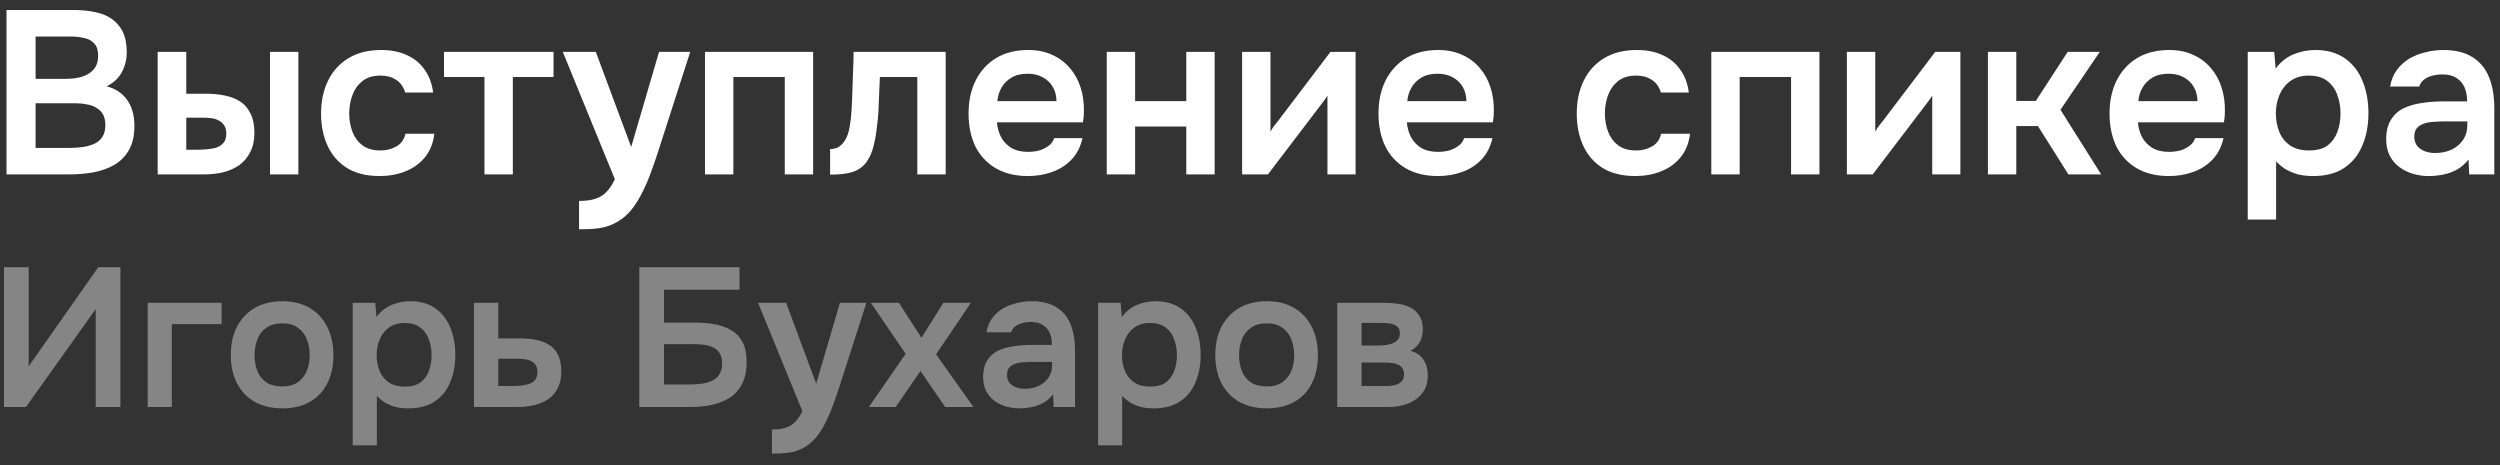
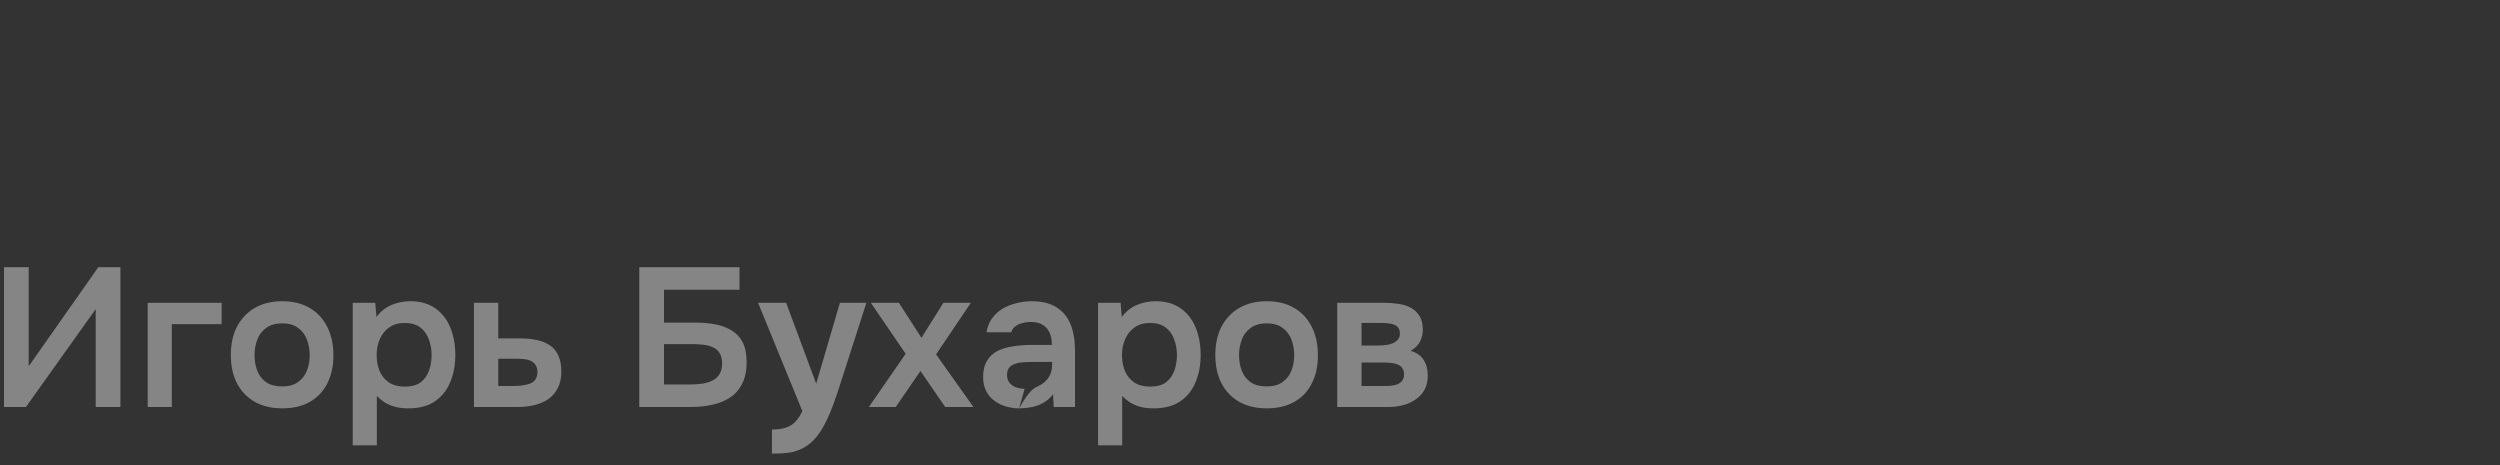
<svg xmlns="http://www.w3.org/2000/svg" width="215" height="40" viewBox="0 0 215 40" fill="none">
  <rect x="0" y="0" width="215" height="40" fill="#333333" stroke="none" />
-   <path d="M0.56 15V0.86H6.36C7.013 0.86 7.613 0.92 8.16 1.04C8.72 1.147 9.2 1.34 9.6 1.62C10.013 1.9 10.333 2.273 10.56 2.74C10.787 3.207 10.9 3.787 10.9 4.48C10.9 5.12 10.753 5.707 10.46 6.24C10.167 6.76 9.733 7.153 9.16 7.42C9.933 7.62 10.527 8.013 10.94 8.6C11.353 9.173 11.56 9.92 11.56 10.84C11.56 11.653 11.407 12.333 11.1 12.88C10.807 13.413 10.393 13.84 9.86 14.16C9.34 14.467 8.74 14.687 8.06 14.82C7.38 14.94 6.66 15 5.9 15H0.56ZM3.06 12.72H6.04C6.413 12.72 6.78 12.693 7.14 12.64C7.5 12.587 7.827 12.493 8.12 12.36C8.413 12.227 8.64 12.033 8.8 11.78C8.973 11.513 9.06 11.173 9.06 10.76C9.06 10.387 8.993 10.08 8.86 9.84C8.727 9.6 8.54 9.413 8.3 9.28C8.073 9.133 7.8 9.033 7.48 8.98C7.16 8.913 6.827 8.88 6.48 8.88H3.06V12.72ZM3.06 6.78H5.7C6.113 6.78 6.487 6.74 6.82 6.66C7.153 6.58 7.44 6.46 7.68 6.3C7.92 6.14 8.107 5.94 8.24 5.7C8.373 5.447 8.44 5.147 8.44 4.8C8.44 4.333 8.333 3.987 8.12 3.76C7.92 3.52 7.64 3.36 7.28 3.28C6.92 3.187 6.52 3.14 6.08 3.14H3.06V6.78ZM13.559 15V4.46H16.019V8.06H17.699C18.299 8.06 18.852 8.113 19.359 8.22C19.879 8.327 20.326 8.507 20.699 8.76C21.072 9.013 21.359 9.36 21.559 9.8C21.772 10.227 21.879 10.767 21.879 11.42C21.879 12.073 21.759 12.627 21.519 13.08C21.292 13.533 20.979 13.907 20.579 14.2C20.179 14.48 19.712 14.687 19.179 14.82C18.659 14.94 18.106 15 17.519 15H13.559ZM16.019 12.88H16.739C17.112 12.88 17.459 12.867 17.779 12.84C18.112 12.813 18.399 12.76 18.639 12.68C18.892 12.587 19.092 12.447 19.239 12.26C19.386 12.073 19.459 11.82 19.459 11.5C19.459 11.193 19.399 10.953 19.279 10.78C19.159 10.593 18.999 10.453 18.799 10.36C18.612 10.253 18.399 10.187 18.159 10.16C17.919 10.133 17.666 10.12 17.399 10.12H16.019V12.88ZM23.219 15V4.46H25.659V15H23.219ZM32.652 15.14C31.559 15.14 30.639 14.92 29.892 14.48C29.145 14.027 28.579 13.393 28.192 12.58C27.805 11.767 27.612 10.827 27.612 9.76C27.612 8.693 27.812 7.753 28.212 6.94C28.612 6.113 29.199 5.467 29.972 5C30.745 4.533 31.685 4.3 32.792 4.3C33.605 4.3 34.325 4.44 34.952 4.72C35.592 5 36.105 5.413 36.492 5.96C36.892 6.493 37.145 7.16 37.252 7.96H34.852C34.692 7.453 34.425 7.087 34.052 6.86C33.692 6.62 33.252 6.5 32.732 6.5C32.065 6.5 31.532 6.667 31.132 7C30.745 7.32 30.465 7.727 30.292 8.22C30.119 8.713 30.032 9.227 30.032 9.76C30.032 10.32 30.125 10.847 30.312 11.34C30.499 11.82 30.785 12.207 31.172 12.5C31.572 12.793 32.085 12.94 32.712 12.94C33.219 12.94 33.672 12.827 34.072 12.6C34.485 12.373 34.752 12.007 34.872 11.5H37.352C37.259 12.313 36.985 12.993 36.532 13.54C36.092 14.073 35.532 14.473 34.852 14.74C34.172 15.007 33.439 15.14 32.652 15.14ZM41.664 15V6.62H38.184V4.46H47.604V6.62H44.104V15H41.664ZM49.8 19.72V17.28C50.4 17.28 50.88 17.213 51.24 17.08C51.613 16.96 51.926 16.76 52.18 16.48C52.433 16.213 52.666 15.86 52.88 15.42L48.4 4.46H51.24L54.28 12.64L56.68 4.46H59.36L56.52 13.28C56.36 13.773 56.18 14.287 55.98 14.82C55.793 15.353 55.573 15.873 55.32 16.38C55.08 16.887 54.806 17.353 54.5 17.78C54.193 18.207 53.846 18.56 53.46 18.84C53.14 19.067 52.82 19.24 52.5 19.36C52.193 19.493 51.826 19.587 51.4 19.64C50.986 19.693 50.453 19.72 49.8 19.72ZM60.629 15V4.46H69.929V15H67.489V6.62H63.069V15H60.629ZM71.389 15.02V12.82C71.683 12.82 71.936 12.753 72.149 12.62C72.363 12.473 72.543 12.28 72.689 12.04C72.863 11.747 72.989 11.373 73.069 10.92C73.149 10.467 73.203 10.007 73.229 9.54C73.269 8.94 73.296 8.34 73.309 7.74C73.336 7.127 73.356 6.54 73.369 5.98C73.396 5.407 73.409 4.9 73.409 4.46H81.329V15H78.889V6.62H75.669C75.656 7.06 75.636 7.527 75.609 8.02C75.596 8.513 75.576 9.013 75.549 9.52C75.523 10.013 75.476 10.493 75.409 10.96C75.356 11.48 75.263 12.007 75.129 12.54C75.009 13.073 74.796 13.553 74.489 13.98C74.169 14.38 73.769 14.653 73.289 14.8C72.823 14.947 72.189 15.02 71.389 15.02ZM88.416 15.14C87.322 15.14 86.389 14.913 85.616 14.46C84.856 14.007 84.276 13.38 83.876 12.58C83.489 11.767 83.296 10.827 83.296 9.76C83.296 8.693 83.496 7.753 83.896 6.94C84.309 6.113 84.896 5.467 85.656 5C86.429 4.533 87.356 4.3 88.436 4.3C89.209 4.3 89.896 4.44 90.496 4.72C91.096 4.987 91.602 5.367 92.016 5.86C92.429 6.34 92.736 6.9 92.936 7.54C93.136 8.167 93.229 8.84 93.216 9.56C93.216 9.72 93.209 9.88 93.196 10.04C93.182 10.187 93.162 10.347 93.136 10.52H85.736C85.776 10.987 85.896 11.413 86.096 11.8C86.309 12.187 86.602 12.493 86.976 12.72C87.362 12.947 87.842 13.06 88.416 13.06C88.749 13.06 89.069 13.02 89.376 12.94C89.682 12.847 89.949 12.713 90.176 12.54C90.416 12.367 90.576 12.147 90.656 11.88H93.096C92.922 12.64 92.602 13.26 92.136 13.74C91.669 14.22 91.109 14.573 90.456 14.8C89.816 15.027 89.136 15.14 88.416 15.14ZM85.776 8.7H90.856C90.856 8.26 90.756 7.86 90.556 7.5C90.356 7.14 90.069 6.86 89.696 6.66C89.336 6.447 88.896 6.34 88.376 6.34C87.816 6.34 87.349 6.453 86.976 6.68C86.602 6.907 86.316 7.2 86.116 7.56C85.916 7.92 85.802 8.3 85.776 8.7ZM95.18 15V4.46H97.62V8.7H102.02V4.46H104.46V15H102.02V10.88H97.62V15H95.18ZM106.821 15V4.46H109.261V11.32C109.341 11.173 109.441 11.013 109.561 10.84C109.694 10.667 109.807 10.527 109.901 10.42L114.421 4.46H116.581V15H114.161V8.22C114.054 8.393 113.941 8.56 113.821 8.72C113.714 8.867 113.607 9.007 113.501 9.14L109.041 15H106.821ZM123.67 15.14C122.576 15.14 121.643 14.913 120.87 14.46C120.11 14.007 119.53 13.38 119.13 12.58C118.743 11.767 118.55 10.827 118.55 9.76C118.55 8.693 118.75 7.753 119.15 6.94C119.563 6.113 120.15 5.467 120.91 5C121.683 4.533 122.61 4.3 123.69 4.3C124.463 4.3 125.15 4.44 125.75 4.72C126.35 4.987 126.856 5.367 127.27 5.86C127.683 6.34 127.99 6.9 128.19 7.54C128.39 8.167 128.483 8.84 128.47 9.56C128.47 9.72 128.463 9.88 128.45 10.04C128.436 10.187 128.416 10.347 128.39 10.52H120.99C121.03 10.987 121.15 11.413 121.35 11.8C121.563 12.187 121.856 12.493 122.23 12.72C122.616 12.947 123.096 13.06 123.67 13.06C124.003 13.06 124.323 13.02 124.63 12.94C124.936 12.847 125.203 12.713 125.43 12.54C125.67 12.367 125.83 12.147 125.91 11.88H128.35C128.176 12.64 127.856 13.26 127.39 13.74C126.923 14.22 126.363 14.573 125.71 14.8C125.07 15.027 124.39 15.14 123.67 15.14ZM121.03 8.7H126.11C126.11 8.26 126.01 7.86 125.81 7.5C125.61 7.14 125.323 6.86 124.95 6.66C124.59 6.447 124.15 6.34 123.63 6.34C123.07 6.34 122.603 6.453 122.23 6.68C121.856 6.907 121.57 7.2 121.37 7.56C121.17 7.92 121.056 8.3 121.03 8.7ZM140.64 15.14C139.547 15.14 138.627 14.92 137.88 14.48C137.134 14.027 136.567 13.393 136.18 12.58C135.794 11.767 135.6 10.827 135.6 9.76C135.6 8.693 135.8 7.753 136.2 6.94C136.6 6.113 137.187 5.467 137.96 5C138.734 4.533 139.674 4.3 140.78 4.3C141.594 4.3 142.314 4.44 142.94 4.72C143.58 5 144.094 5.413 144.48 5.96C144.88 6.493 145.134 7.16 145.24 7.96H142.84C142.68 7.453 142.414 7.087 142.04 6.86C141.68 6.62 141.24 6.5 140.72 6.5C140.054 6.5 139.52 6.667 139.12 7C138.734 7.32 138.454 7.727 138.28 8.22C138.107 8.713 138.02 9.227 138.02 9.76C138.02 10.32 138.114 10.847 138.3 11.34C138.487 11.82 138.774 12.207 139.16 12.5C139.56 12.793 140.074 12.94 140.7 12.94C141.207 12.94 141.66 12.827 142.06 12.6C142.474 12.373 142.74 12.007 142.86 11.5H145.34C145.247 12.313 144.974 12.993 144.52 13.54C144.08 14.073 143.52 14.473 142.84 14.74C142.16 15.007 141.427 15.14 140.64 15.14ZM147.172 15V4.46H156.472V15H154.032V6.62H149.612V15H147.172ZM158.832 15V4.46H161.272V11.32C161.352 11.173 161.452 11.013 161.572 10.84C161.706 10.667 161.819 10.527 161.912 10.42L166.432 4.46H168.592V15H166.172V8.22C166.066 8.393 165.952 8.56 165.832 8.72C165.726 8.867 165.619 9.007 165.512 9.14L161.052 15H158.832ZM170.961 15V4.46H173.401V8.68H175.081L177.821 4.46H180.581L177.201 9.44L180.701 15H177.881L175.261 10.84H173.401V15H170.961ZM186.541 15.14C185.447 15.14 184.514 14.913 183.741 14.46C182.981 14.007 182.401 13.38 182.001 12.58C181.614 11.767 181.421 10.827 181.421 9.76C181.421 8.693 181.621 7.753 182.021 6.94C182.434 6.113 183.021 5.467 183.781 5C184.554 4.533 185.481 4.3 186.561 4.3C187.334 4.3 188.021 4.44 188.621 4.72C189.221 4.987 189.727 5.367 190.141 5.86C190.554 6.34 190.861 6.9 191.061 7.54C191.261 8.167 191.354 8.84 191.341 9.56C191.341 9.72 191.334 9.88 191.321 10.04C191.307 10.187 191.287 10.347 191.261 10.52H183.861C183.901 10.987 184.021 11.413 184.221 11.8C184.434 12.187 184.727 12.493 185.101 12.72C185.487 12.947 185.967 13.06 186.541 13.06C186.874 13.06 187.194 13.02 187.501 12.94C187.807 12.847 188.074 12.713 188.301 12.54C188.541 12.367 188.701 12.147 188.781 11.88H191.221C191.047 12.64 190.727 13.26 190.261 13.74C189.794 14.22 189.234 14.573 188.581 14.8C187.941 15.027 187.261 15.14 186.541 15.14ZM183.901 8.7H188.981C188.981 8.26 188.881 7.86 188.681 7.5C188.481 7.14 188.194 6.86 187.821 6.66C187.461 6.447 187.021 6.34 186.501 6.34C185.941 6.34 185.474 6.453 185.101 6.68C184.727 6.907 184.441 7.2 184.241 7.56C184.041 7.92 183.927 8.3 183.901 8.7ZM193.305 18.88V4.46H195.585L195.705 5.9C196.118 5.34 196.625 4.933 197.225 4.68C197.825 4.427 198.458 4.3 199.125 4.3C200.138 4.3 200.985 4.54 201.665 5.02C202.345 5.5 202.852 6.153 203.185 6.98C203.518 7.793 203.685 8.713 203.685 9.74C203.685 10.767 203.512 11.687 203.165 12.5C202.832 13.313 202.312 13.96 201.605 14.44C200.912 14.907 200.018 15.14 198.925 15.14C198.418 15.14 197.965 15.087 197.565 14.98C197.165 14.86 196.812 14.707 196.505 14.52C196.212 14.32 195.958 14.107 195.745 13.88V18.88H193.305ZM198.585 12.94C199.265 12.94 199.798 12.793 200.185 12.5C200.572 12.193 200.852 11.8 201.025 11.32C201.198 10.827 201.285 10.307 201.285 9.76C201.285 9.187 201.192 8.653 201.005 8.16C200.832 7.667 200.545 7.267 200.145 6.96C199.745 6.653 199.212 6.5 198.545 6.5C197.932 6.5 197.412 6.653 196.985 6.96C196.572 7.253 196.258 7.647 196.045 8.14C195.832 8.633 195.725 9.167 195.725 9.74C195.725 10.327 195.825 10.867 196.025 11.36C196.225 11.84 196.538 12.227 196.965 12.52C197.392 12.8 197.932 12.94 198.585 12.94ZM208.851 15.14C208.384 15.14 207.931 15.073 207.491 14.94C207.064 14.807 206.677 14.613 206.331 14.36C205.984 14.093 205.711 13.767 205.511 13.38C205.311 12.98 205.211 12.513 205.211 11.98C205.211 11.3 205.344 10.747 205.611 10.32C205.877 9.88 206.237 9.547 206.691 9.32C207.157 9.093 207.684 8.94 208.271 8.86C208.857 8.767 209.471 8.72 210.111 8.72H212.171C212.171 8.253 212.097 7.853 211.951 7.52C211.804 7.173 211.571 6.9 211.251 6.7C210.944 6.5 210.544 6.4 210.051 6.4C209.731 6.4 209.431 6.44 209.151 6.52C208.884 6.587 208.651 6.7 208.451 6.86C208.264 7.007 208.131 7.2 208.051 7.44H205.551C205.644 6.893 205.831 6.427 206.111 6.04C206.404 5.64 206.757 5.313 207.171 5.06C207.597 4.807 208.064 4.62 208.571 4.5C209.077 4.367 209.591 4.3 210.111 4.3C211.137 4.3 211.971 4.5 212.611 4.9C213.264 5.3 213.744 5.873 214.051 6.62C214.357 7.367 214.511 8.267 214.511 9.32V15H212.351L212.291 13.72C211.997 14.093 211.657 14.387 211.271 14.6C210.897 14.8 210.504 14.94 210.091 15.02C209.677 15.1 209.264 15.14 208.851 15.14ZM209.411 13.16C209.957 13.16 210.437 13.06 210.851 12.86C211.264 12.66 211.591 12.38 211.831 12.02C212.071 11.66 212.191 11.24 212.191 10.76V10.44H210.291C209.944 10.44 209.611 10.453 209.291 10.48C208.971 10.493 208.684 10.547 208.431 10.64C208.191 10.72 207.997 10.847 207.851 11.02C207.704 11.193 207.631 11.44 207.631 11.76C207.631 12.067 207.711 12.327 207.871 12.54C208.031 12.74 208.244 12.893 208.511 13C208.791 13.107 209.091 13.16 209.411 13.16Z" fill="white" />
-   <path d="M0.343 35V22.981H2.468V31.498L8.452 22.981H10.356V35H8.231V26.585L2.23 35H0.343ZM12.703 35V26.041H19.061V27.877H14.777V35H12.703ZM24.288 35.119C23.369 35.119 22.576 34.932 21.907 34.558C21.25 34.184 20.74 33.651 20.378 32.96C20.026 32.269 19.851 31.458 19.851 30.529C19.851 29.588 20.026 28.778 20.378 28.098C20.74 27.407 21.25 26.868 21.907 26.483C22.576 26.098 23.369 25.905 24.288 25.905C25.194 25.905 25.976 26.098 26.634 26.483C27.291 26.868 27.795 27.412 28.146 28.115C28.498 28.806 28.674 29.622 28.674 30.563C28.674 31.481 28.498 32.286 28.146 32.977C27.806 33.657 27.308 34.184 26.651 34.558C25.993 34.932 25.206 35.119 24.288 35.119ZM24.27 33.232C24.837 33.232 25.291 33.107 25.631 32.858C25.982 32.609 26.237 32.28 26.395 31.872C26.554 31.464 26.634 31.022 26.634 30.546C26.634 30.07 26.554 29.622 26.395 29.203C26.237 28.784 25.982 28.449 25.631 28.2C25.291 27.939 24.837 27.809 24.27 27.809C23.704 27.809 23.245 27.939 22.893 28.2C22.542 28.449 22.287 28.784 22.128 29.203C21.97 29.622 21.89 30.07 21.89 30.546C21.89 31.033 21.97 31.481 22.128 31.889C22.287 32.297 22.542 32.626 22.893 32.875C23.245 33.113 23.704 33.232 24.27 33.232ZM30.334 38.298V26.041H32.272L32.374 27.265C32.725 26.789 33.156 26.443 33.666 26.228C34.176 26.013 34.714 25.905 35.281 25.905C36.142 25.905 36.862 26.109 37.44 26.517C38.018 26.925 38.449 27.48 38.732 28.183C39.015 28.874 39.157 29.656 39.157 30.529C39.157 31.402 39.01 32.184 38.715 32.875C38.432 33.566 37.99 34.116 37.389 34.524C36.8 34.921 36.04 35.119 35.111 35.119C34.68 35.119 34.295 35.074 33.955 34.983C33.615 34.881 33.315 34.751 33.054 34.592C32.805 34.422 32.589 34.241 32.408 34.048V38.298H30.334ZM34.822 33.249C35.4 33.249 35.853 33.124 36.182 32.875C36.511 32.614 36.749 32.28 36.896 31.872C37.043 31.453 37.117 31.011 37.117 30.546C37.117 30.059 37.038 29.605 36.879 29.186C36.732 28.767 36.488 28.427 36.148 28.166C35.808 27.905 35.355 27.775 34.788 27.775C34.267 27.775 33.825 27.905 33.462 28.166C33.111 28.415 32.844 28.75 32.663 29.169C32.482 29.588 32.391 30.042 32.391 30.529C32.391 31.028 32.476 31.487 32.646 31.906C32.816 32.314 33.082 32.643 33.445 32.892C33.808 33.13 34.267 33.249 34.822 33.249ZM40.76 35V26.041H42.851V29.101H44.721C45.242 29.101 45.718 29.146 46.149 29.237C46.591 29.328 46.971 29.481 47.288 29.696C47.605 29.911 47.849 30.206 48.019 30.58C48.189 30.943 48.274 31.402 48.274 31.957C48.274 32.49 48.178 32.954 47.985 33.351C47.792 33.736 47.526 34.054 47.186 34.303C46.846 34.541 46.449 34.717 45.996 34.83C45.542 34.943 45.061 35 44.551 35H40.76ZM42.851 33.198H43.922C44.228 33.198 44.517 33.187 44.789 33.164C45.061 33.13 45.304 33.079 45.52 33.011C45.746 32.932 45.916 32.813 46.03 32.654C46.154 32.484 46.217 32.269 46.217 32.008C46.217 31.747 46.166 31.543 46.064 31.396C45.962 31.237 45.826 31.118 45.656 31.039C45.497 30.96 45.31 30.909 45.095 30.886C44.891 30.863 44.681 30.852 44.466 30.852H42.851V33.198ZM54.979 35V22.981H63.598V24.919H57.104V27.741H59.739C60.328 27.741 60.889 27.786 61.422 27.877C61.966 27.968 62.447 28.138 62.867 28.387C63.286 28.625 63.615 28.965 63.853 29.407C64.091 29.849 64.21 30.427 64.21 31.141C64.21 31.889 64.079 32.512 63.819 33.011C63.569 33.51 63.218 33.906 62.765 34.201C62.323 34.484 61.813 34.688 61.235 34.813C60.668 34.938 60.073 35 59.45 35H54.979ZM57.104 33.062H59.416C59.744 33.062 60.067 33.039 60.385 32.994C60.702 32.949 60.991 32.864 61.252 32.739C61.512 32.614 61.716 32.433 61.864 32.195C62.022 31.957 62.102 31.645 62.102 31.26C62.102 30.886 62.028 30.586 61.881 30.359C61.745 30.132 61.552 29.968 61.303 29.866C61.065 29.753 60.793 29.679 60.487 29.645C60.181 29.611 59.858 29.594 59.518 29.594H57.104V33.062ZM66.385 39.012V36.938C66.895 36.938 67.303 36.881 67.609 36.768C67.926 36.666 68.192 36.496 68.408 36.258C68.623 36.031 68.822 35.731 69.003 35.357L65.195 26.041H67.609L70.193 32.994L72.233 26.041H74.511L72.097 33.538C71.961 33.957 71.808 34.394 71.638 34.847C71.479 35.3 71.292 35.742 71.077 36.173C70.873 36.604 70.641 37 70.38 37.363C70.119 37.726 69.825 38.026 69.496 38.264C69.224 38.457 68.952 38.604 68.68 38.706C68.419 38.819 68.108 38.899 67.745 38.944C67.394 38.989 66.94 39.012 66.385 39.012ZM74.723 35L77.885 30.427L74.893 26.041H77.307L79.245 29.05L81.132 26.041H83.495L80.503 30.478L83.716 35H81.285L79.16 31.906L77.035 35H74.723ZM87.642 35.119C87.245 35.119 86.86 35.062 86.486 34.949C86.123 34.836 85.794 34.671 85.5 34.456C85.205 34.229 84.973 33.952 84.803 33.623C84.633 33.283 84.548 32.886 84.548 32.433C84.548 31.855 84.661 31.385 84.888 31.022C85.114 30.648 85.42 30.365 85.806 30.172C86.202 29.979 86.65 29.849 87.149 29.781C87.647 29.702 88.169 29.662 88.713 29.662H90.464C90.464 29.265 90.401 28.925 90.277 28.642C90.152 28.347 89.954 28.115 89.682 27.945C89.421 27.775 89.081 27.69 88.662 27.69C88.39 27.69 88.135 27.724 87.897 27.792C87.67 27.849 87.472 27.945 87.302 28.081C87.143 28.206 87.03 28.37 86.962 28.574H84.837C84.916 28.109 85.075 27.713 85.313 27.384C85.562 27.044 85.862 26.766 86.214 26.551C86.576 26.336 86.973 26.177 87.404 26.075C87.834 25.962 88.271 25.905 88.713 25.905C89.585 25.905 90.294 26.075 90.838 26.415C91.393 26.755 91.801 27.242 92.062 27.877C92.322 28.512 92.453 29.277 92.453 30.172V35H90.617L90.566 33.912C90.316 34.229 90.027 34.479 89.699 34.66C89.381 34.83 89.047 34.949 88.696 35.017C88.344 35.085 87.993 35.119 87.642 35.119ZM88.118 33.436C88.582 33.436 88.99 33.351 89.342 33.181C89.693 33.011 89.971 32.773 90.175 32.467C90.379 32.161 90.481 31.804 90.481 31.396V31.124H88.866C88.571 31.124 88.288 31.135 88.016 31.158C87.744 31.169 87.5 31.215 87.285 31.294C87.081 31.362 86.916 31.47 86.792 31.617C86.667 31.764 86.605 31.974 86.605 32.246C86.605 32.507 86.673 32.728 86.809 32.909C86.945 33.079 87.126 33.209 87.353 33.3C87.591 33.391 87.846 33.436 88.118 33.436ZM94.433 38.298V26.041H96.371L96.473 27.265C96.824 26.789 97.255 26.443 97.765 26.228C98.275 26.013 98.813 25.905 99.38 25.905C100.241 25.905 100.961 26.109 101.539 26.517C102.117 26.925 102.547 27.48 102.831 28.183C103.114 28.874 103.256 29.656 103.256 30.529C103.256 31.402 103.108 32.184 102.814 32.875C102.53 33.566 102.088 34.116 101.488 34.524C100.898 34.921 100.139 35.119 99.21 35.119C98.779 35.119 98.394 35.074 98.054 34.983C97.714 34.881 97.413 34.751 97.153 34.592C96.903 34.422 96.688 34.241 96.507 34.048V38.298H94.433ZM98.921 33.249C99.499 33.249 99.952 33.124 100.281 32.875C100.609 32.614 100.847 32.28 100.995 31.872C101.142 31.453 101.216 31.011 101.216 30.546C101.216 30.059 101.136 29.605 100.978 29.186C100.83 28.767 100.587 28.427 100.247 28.166C99.907 27.905 99.453 27.775 98.887 27.775C98.365 27.775 97.923 27.905 97.561 28.166C97.209 28.415 96.943 28.75 96.762 29.169C96.58 29.588 96.49 30.042 96.49 30.529C96.49 31.028 96.575 31.487 96.745 31.906C96.915 32.314 97.181 32.643 97.544 32.892C97.906 33.13 98.365 33.249 98.921 33.249ZM108.955 35.119C108.037 35.119 107.244 34.932 106.575 34.558C105.918 34.184 105.408 33.651 105.045 32.96C104.694 32.269 104.518 31.458 104.518 30.529C104.518 29.588 104.694 28.778 105.045 28.098C105.408 27.407 105.918 26.868 106.575 26.483C107.244 26.098 108.037 25.905 108.955 25.905C109.862 25.905 110.644 26.098 111.301 26.483C111.959 26.868 112.463 27.412 112.814 28.115C113.166 28.806 113.341 29.622 113.341 30.563C113.341 31.481 113.166 32.286 112.814 32.977C112.474 33.657 111.976 34.184 111.318 34.558C110.661 34.932 109.873 35.119 108.955 35.119ZM108.938 33.232C109.505 33.232 109.958 33.107 110.298 32.858C110.65 32.609 110.905 32.28 111.063 31.872C111.222 31.464 111.301 31.022 111.301 30.546C111.301 30.07 111.222 29.622 111.063 29.203C110.905 28.784 110.65 28.449 110.298 28.2C109.958 27.939 109.505 27.809 108.938 27.809C108.372 27.809 107.913 27.939 107.561 28.2C107.21 28.449 106.955 28.784 106.796 29.203C106.638 29.622 106.558 30.07 106.558 30.546C106.558 31.033 106.638 31.481 106.796 31.889C106.955 32.297 107.21 32.626 107.561 32.875C107.913 33.113 108.372 33.232 108.938 33.232ZM115.002 35V26.041H119.065C119.45 26.041 119.836 26.069 120.221 26.126C120.618 26.171 120.975 26.279 121.292 26.449C121.609 26.608 121.864 26.84 122.057 27.146C122.261 27.441 122.363 27.843 122.363 28.353C122.363 28.625 122.318 28.88 122.227 29.118C122.148 29.356 122.029 29.56 121.87 29.73C121.723 29.9 121.536 30.047 121.309 30.172C121.83 30.319 122.204 30.58 122.431 30.954C122.669 31.317 122.788 31.759 122.788 32.28C122.788 32.767 122.692 33.187 122.499 33.538C122.306 33.878 122.046 34.156 121.717 34.371C121.4 34.586 121.043 34.745 120.646 34.847C120.261 34.949 119.87 35 119.473 35H115.002ZM117.093 33.198H119.218C119.501 33.198 119.756 33.17 119.983 33.113C120.21 33.056 120.391 32.954 120.527 32.807C120.674 32.66 120.748 32.456 120.748 32.195C120.748 31.957 120.691 31.77 120.578 31.634C120.476 31.487 120.334 31.385 120.153 31.328C119.983 31.26 119.79 31.22 119.575 31.209C119.36 31.186 119.15 31.175 118.946 31.175H117.093V33.198ZM117.093 29.713H118.504C118.697 29.713 118.901 29.702 119.116 29.679C119.331 29.656 119.535 29.611 119.728 29.543C119.921 29.464 120.079 29.356 120.204 29.22C120.329 29.084 120.391 28.908 120.391 28.693C120.391 28.398 120.306 28.189 120.136 28.064C119.977 27.939 119.779 27.86 119.541 27.826C119.314 27.792 119.088 27.775 118.861 27.775H117.093V29.713Z" fill="white" fill-opacity="0.4" />
+   <path d="M0.343 35V22.981H2.468V31.498L8.452 22.981H10.356V35H8.231V26.585L2.23 35H0.343ZM12.703 35V26.041H19.061V27.877H14.777V35H12.703ZM24.288 35.119C23.369 35.119 22.576 34.932 21.907 34.558C21.25 34.184 20.74 33.651 20.378 32.96C20.026 32.269 19.851 31.458 19.851 30.529C19.851 29.588 20.026 28.778 20.378 28.098C20.74 27.407 21.25 26.868 21.907 26.483C22.576 26.098 23.369 25.905 24.288 25.905C25.194 25.905 25.976 26.098 26.634 26.483C27.291 26.868 27.795 27.412 28.146 28.115C28.498 28.806 28.674 29.622 28.674 30.563C28.674 31.481 28.498 32.286 28.146 32.977C27.806 33.657 27.308 34.184 26.651 34.558C25.993 34.932 25.206 35.119 24.288 35.119ZM24.27 33.232C24.837 33.232 25.291 33.107 25.631 32.858C25.982 32.609 26.237 32.28 26.395 31.872C26.554 31.464 26.634 31.022 26.634 30.546C26.634 30.07 26.554 29.622 26.395 29.203C26.237 28.784 25.982 28.449 25.631 28.2C25.291 27.939 24.837 27.809 24.27 27.809C23.704 27.809 23.245 27.939 22.893 28.2C22.542 28.449 22.287 28.784 22.128 29.203C21.97 29.622 21.89 30.07 21.89 30.546C21.89 31.033 21.97 31.481 22.128 31.889C22.287 32.297 22.542 32.626 22.893 32.875C23.245 33.113 23.704 33.232 24.27 33.232ZM30.334 38.298V26.041H32.272L32.374 27.265C32.725 26.789 33.156 26.443 33.666 26.228C34.176 26.013 34.714 25.905 35.281 25.905C36.142 25.905 36.862 26.109 37.44 26.517C38.018 26.925 38.449 27.48 38.732 28.183C39.015 28.874 39.157 29.656 39.157 30.529C39.157 31.402 39.01 32.184 38.715 32.875C38.432 33.566 37.99 34.116 37.389 34.524C36.8 34.921 36.04 35.119 35.111 35.119C34.68 35.119 34.295 35.074 33.955 34.983C33.615 34.881 33.315 34.751 33.054 34.592C32.805 34.422 32.589 34.241 32.408 34.048V38.298H30.334ZM34.822 33.249C35.4 33.249 35.853 33.124 36.182 32.875C36.511 32.614 36.749 32.28 36.896 31.872C37.043 31.453 37.117 31.011 37.117 30.546C37.117 30.059 37.038 29.605 36.879 29.186C36.732 28.767 36.488 28.427 36.148 28.166C35.808 27.905 35.355 27.775 34.788 27.775C34.267 27.775 33.825 27.905 33.462 28.166C33.111 28.415 32.844 28.75 32.663 29.169C32.482 29.588 32.391 30.042 32.391 30.529C32.391 31.028 32.476 31.487 32.646 31.906C32.816 32.314 33.082 32.643 33.445 32.892C33.808 33.13 34.267 33.249 34.822 33.249ZM40.76 35V26.041H42.851V29.101H44.721C45.242 29.101 45.718 29.146 46.149 29.237C46.591 29.328 46.971 29.481 47.288 29.696C47.605 29.911 47.849 30.206 48.019 30.58C48.189 30.943 48.274 31.402 48.274 31.957C48.274 32.49 48.178 32.954 47.985 33.351C47.792 33.736 47.526 34.054 47.186 34.303C46.846 34.541 46.449 34.717 45.996 34.83C45.542 34.943 45.061 35 44.551 35H40.76ZM42.851 33.198H43.922C44.228 33.198 44.517 33.187 44.789 33.164C45.061 33.13 45.304 33.079 45.52 33.011C45.746 32.932 45.916 32.813 46.03 32.654C46.154 32.484 46.217 32.269 46.217 32.008C46.217 31.747 46.166 31.543 46.064 31.396C45.962 31.237 45.826 31.118 45.656 31.039C45.497 30.96 45.31 30.909 45.095 30.886C44.891 30.863 44.681 30.852 44.466 30.852H42.851V33.198ZM54.979 35V22.981H63.598V24.919H57.104V27.741H59.739C60.328 27.741 60.889 27.786 61.422 27.877C61.966 27.968 62.447 28.138 62.867 28.387C63.286 28.625 63.615 28.965 63.853 29.407C64.091 29.849 64.21 30.427 64.21 31.141C64.21 31.889 64.079 32.512 63.819 33.011C63.569 33.51 63.218 33.906 62.765 34.201C62.323 34.484 61.813 34.688 61.235 34.813C60.668 34.938 60.073 35 59.45 35H54.979ZM57.104 33.062H59.416C59.744 33.062 60.067 33.039 60.385 32.994C60.702 32.949 60.991 32.864 61.252 32.739C61.512 32.614 61.716 32.433 61.864 32.195C62.022 31.957 62.102 31.645 62.102 31.26C62.102 30.886 62.028 30.586 61.881 30.359C61.745 30.132 61.552 29.968 61.303 29.866C61.065 29.753 60.793 29.679 60.487 29.645C60.181 29.611 59.858 29.594 59.518 29.594H57.104V33.062ZM66.385 39.012V36.938C66.895 36.938 67.303 36.881 67.609 36.768C67.926 36.666 68.192 36.496 68.408 36.258C68.623 36.031 68.822 35.731 69.003 35.357L65.195 26.041H67.609L70.193 32.994L72.233 26.041H74.511L72.097 33.538C71.961 33.957 71.808 34.394 71.638 34.847C71.479 35.3 71.292 35.742 71.077 36.173C70.873 36.604 70.641 37 70.38 37.363C70.119 37.726 69.825 38.026 69.496 38.264C69.224 38.457 68.952 38.604 68.68 38.706C68.419 38.819 68.108 38.899 67.745 38.944C67.394 38.989 66.94 39.012 66.385 39.012ZM74.723 35L77.885 30.427L74.893 26.041H77.307L79.245 29.05L81.132 26.041H83.495L80.503 30.478L83.716 35H81.285L79.16 31.906L77.035 35H74.723ZM87.642 35.119C87.245 35.119 86.86 35.062 86.486 34.949C86.123 34.836 85.794 34.671 85.5 34.456C85.205 34.229 84.973 33.952 84.803 33.623C84.633 33.283 84.548 32.886 84.548 32.433C84.548 31.855 84.661 31.385 84.888 31.022C85.114 30.648 85.42 30.365 85.806 30.172C86.202 29.979 86.65 29.849 87.149 29.781C87.647 29.702 88.169 29.662 88.713 29.662H90.464C90.464 29.265 90.401 28.925 90.277 28.642C90.152 28.347 89.954 28.115 89.682 27.945C89.421 27.775 89.081 27.69 88.662 27.69C88.39 27.69 88.135 27.724 87.897 27.792C87.67 27.849 87.472 27.945 87.302 28.081C87.143 28.206 87.03 28.37 86.962 28.574H84.837C84.916 28.109 85.075 27.713 85.313 27.384C85.562 27.044 85.862 26.766 86.214 26.551C86.576 26.336 86.973 26.177 87.404 26.075C87.834 25.962 88.271 25.905 88.713 25.905C89.585 25.905 90.294 26.075 90.838 26.415C91.393 26.755 91.801 27.242 92.062 27.877C92.322 28.512 92.453 29.277 92.453 30.172V35H90.617L90.566 33.912C90.316 34.229 90.027 34.479 89.699 34.66C89.381 34.83 89.047 34.949 88.696 35.017C88.344 35.085 87.993 35.119 87.642 35.119ZC88.582 33.436 88.99 33.351 89.342 33.181C89.693 33.011 89.971 32.773 90.175 32.467C90.379 32.161 90.481 31.804 90.481 31.396V31.124H88.866C88.571 31.124 88.288 31.135 88.016 31.158C87.744 31.169 87.5 31.215 87.285 31.294C87.081 31.362 86.916 31.47 86.792 31.617C86.667 31.764 86.605 31.974 86.605 32.246C86.605 32.507 86.673 32.728 86.809 32.909C86.945 33.079 87.126 33.209 87.353 33.3C87.591 33.391 87.846 33.436 88.118 33.436ZM94.433 38.298V26.041H96.371L96.473 27.265C96.824 26.789 97.255 26.443 97.765 26.228C98.275 26.013 98.813 25.905 99.38 25.905C100.241 25.905 100.961 26.109 101.539 26.517C102.117 26.925 102.547 27.48 102.831 28.183C103.114 28.874 103.256 29.656 103.256 30.529C103.256 31.402 103.108 32.184 102.814 32.875C102.53 33.566 102.088 34.116 101.488 34.524C100.898 34.921 100.139 35.119 99.21 35.119C98.779 35.119 98.394 35.074 98.054 34.983C97.714 34.881 97.413 34.751 97.153 34.592C96.903 34.422 96.688 34.241 96.507 34.048V38.298H94.433ZM98.921 33.249C99.499 33.249 99.952 33.124 100.281 32.875C100.609 32.614 100.847 32.28 100.995 31.872C101.142 31.453 101.216 31.011 101.216 30.546C101.216 30.059 101.136 29.605 100.978 29.186C100.83 28.767 100.587 28.427 100.247 28.166C99.907 27.905 99.453 27.775 98.887 27.775C98.365 27.775 97.923 27.905 97.561 28.166C97.209 28.415 96.943 28.75 96.762 29.169C96.58 29.588 96.49 30.042 96.49 30.529C96.49 31.028 96.575 31.487 96.745 31.906C96.915 32.314 97.181 32.643 97.544 32.892C97.906 33.13 98.365 33.249 98.921 33.249ZM108.955 35.119C108.037 35.119 107.244 34.932 106.575 34.558C105.918 34.184 105.408 33.651 105.045 32.96C104.694 32.269 104.518 31.458 104.518 30.529C104.518 29.588 104.694 28.778 105.045 28.098C105.408 27.407 105.918 26.868 106.575 26.483C107.244 26.098 108.037 25.905 108.955 25.905C109.862 25.905 110.644 26.098 111.301 26.483C111.959 26.868 112.463 27.412 112.814 28.115C113.166 28.806 113.341 29.622 113.341 30.563C113.341 31.481 113.166 32.286 112.814 32.977C112.474 33.657 111.976 34.184 111.318 34.558C110.661 34.932 109.873 35.119 108.955 35.119ZM108.938 33.232C109.505 33.232 109.958 33.107 110.298 32.858C110.65 32.609 110.905 32.28 111.063 31.872C111.222 31.464 111.301 31.022 111.301 30.546C111.301 30.07 111.222 29.622 111.063 29.203C110.905 28.784 110.65 28.449 110.298 28.2C109.958 27.939 109.505 27.809 108.938 27.809C108.372 27.809 107.913 27.939 107.561 28.2C107.21 28.449 106.955 28.784 106.796 29.203C106.638 29.622 106.558 30.07 106.558 30.546C106.558 31.033 106.638 31.481 106.796 31.889C106.955 32.297 107.21 32.626 107.561 32.875C107.913 33.113 108.372 33.232 108.938 33.232ZM115.002 35V26.041H119.065C119.45 26.041 119.836 26.069 120.221 26.126C120.618 26.171 120.975 26.279 121.292 26.449C121.609 26.608 121.864 26.84 122.057 27.146C122.261 27.441 122.363 27.843 122.363 28.353C122.363 28.625 122.318 28.88 122.227 29.118C122.148 29.356 122.029 29.56 121.87 29.73C121.723 29.9 121.536 30.047 121.309 30.172C121.83 30.319 122.204 30.58 122.431 30.954C122.669 31.317 122.788 31.759 122.788 32.28C122.788 32.767 122.692 33.187 122.499 33.538C122.306 33.878 122.046 34.156 121.717 34.371C121.4 34.586 121.043 34.745 120.646 34.847C120.261 34.949 119.87 35 119.473 35H115.002ZM117.093 33.198H119.218C119.501 33.198 119.756 33.17 119.983 33.113C120.21 33.056 120.391 32.954 120.527 32.807C120.674 32.66 120.748 32.456 120.748 32.195C120.748 31.957 120.691 31.77 120.578 31.634C120.476 31.487 120.334 31.385 120.153 31.328C119.983 31.26 119.79 31.22 119.575 31.209C119.36 31.186 119.15 31.175 118.946 31.175H117.093V33.198ZM117.093 29.713H118.504C118.697 29.713 118.901 29.702 119.116 29.679C119.331 29.656 119.535 29.611 119.728 29.543C119.921 29.464 120.079 29.356 120.204 29.22C120.329 29.084 120.391 28.908 120.391 28.693C120.391 28.398 120.306 28.189 120.136 28.064C119.977 27.939 119.779 27.86 119.541 27.826C119.314 27.792 119.088 27.775 118.861 27.775H117.093V29.713Z" fill="white" fill-opacity="0.4" />
</svg>